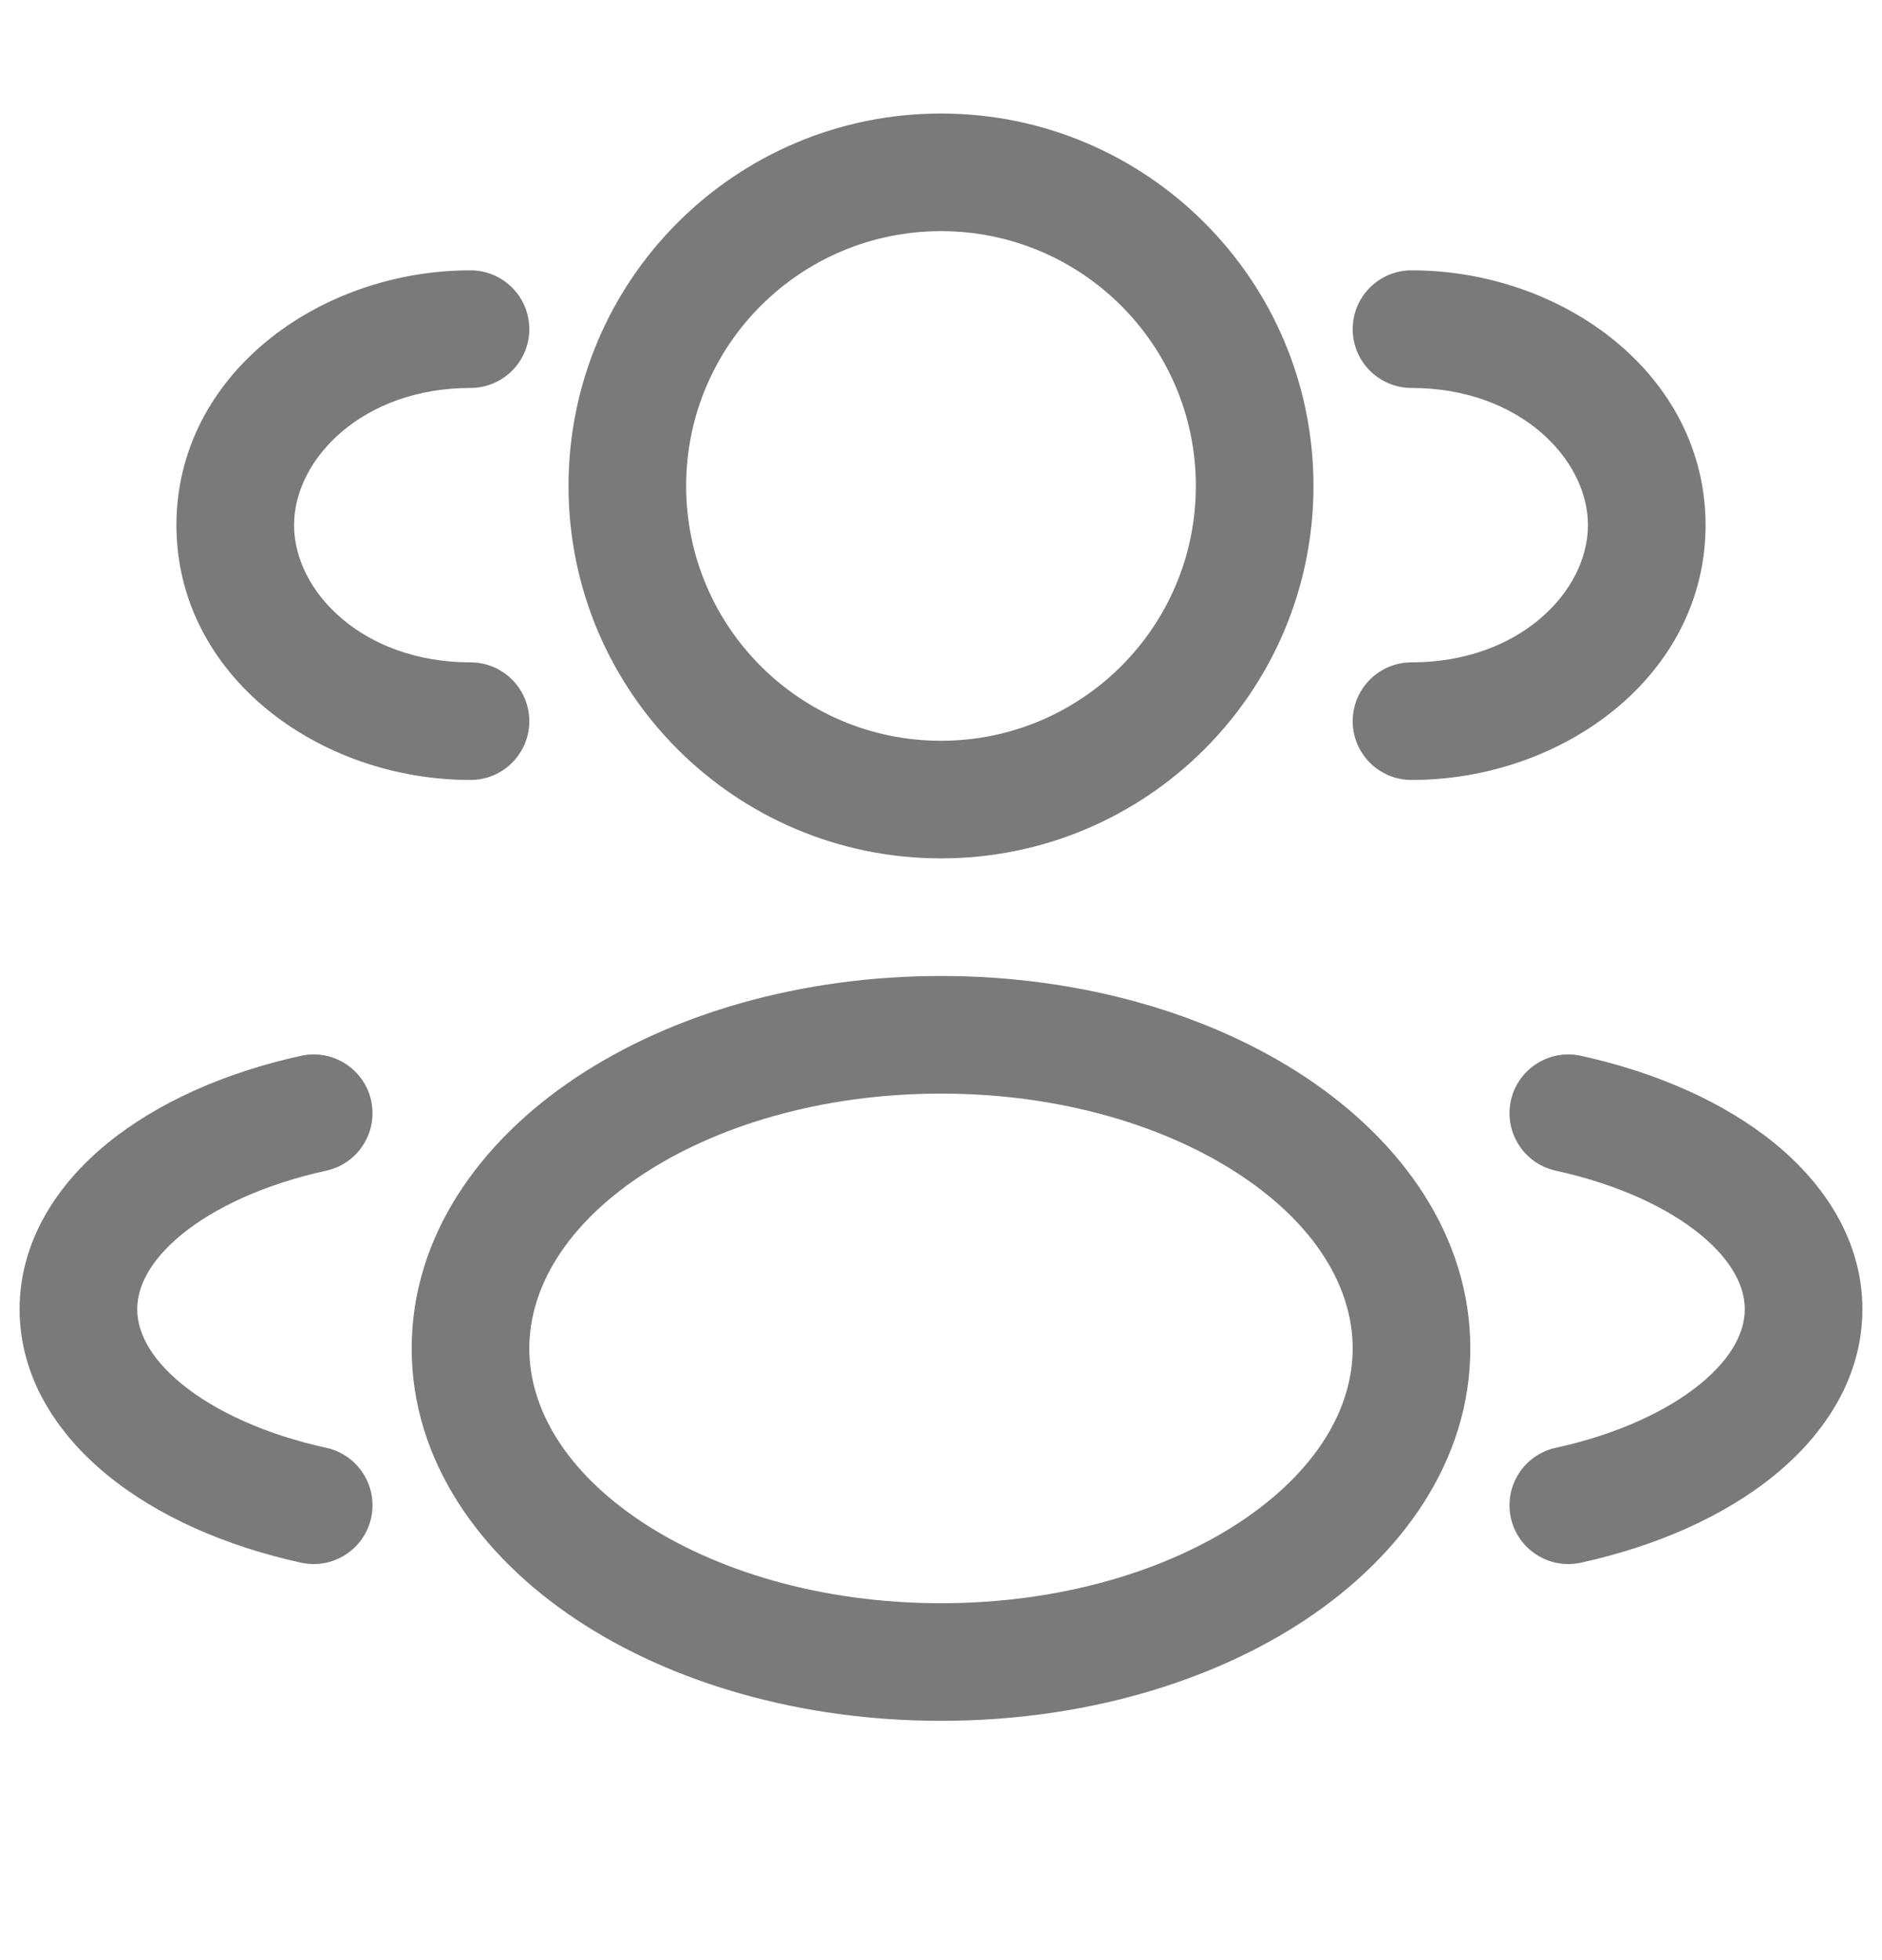
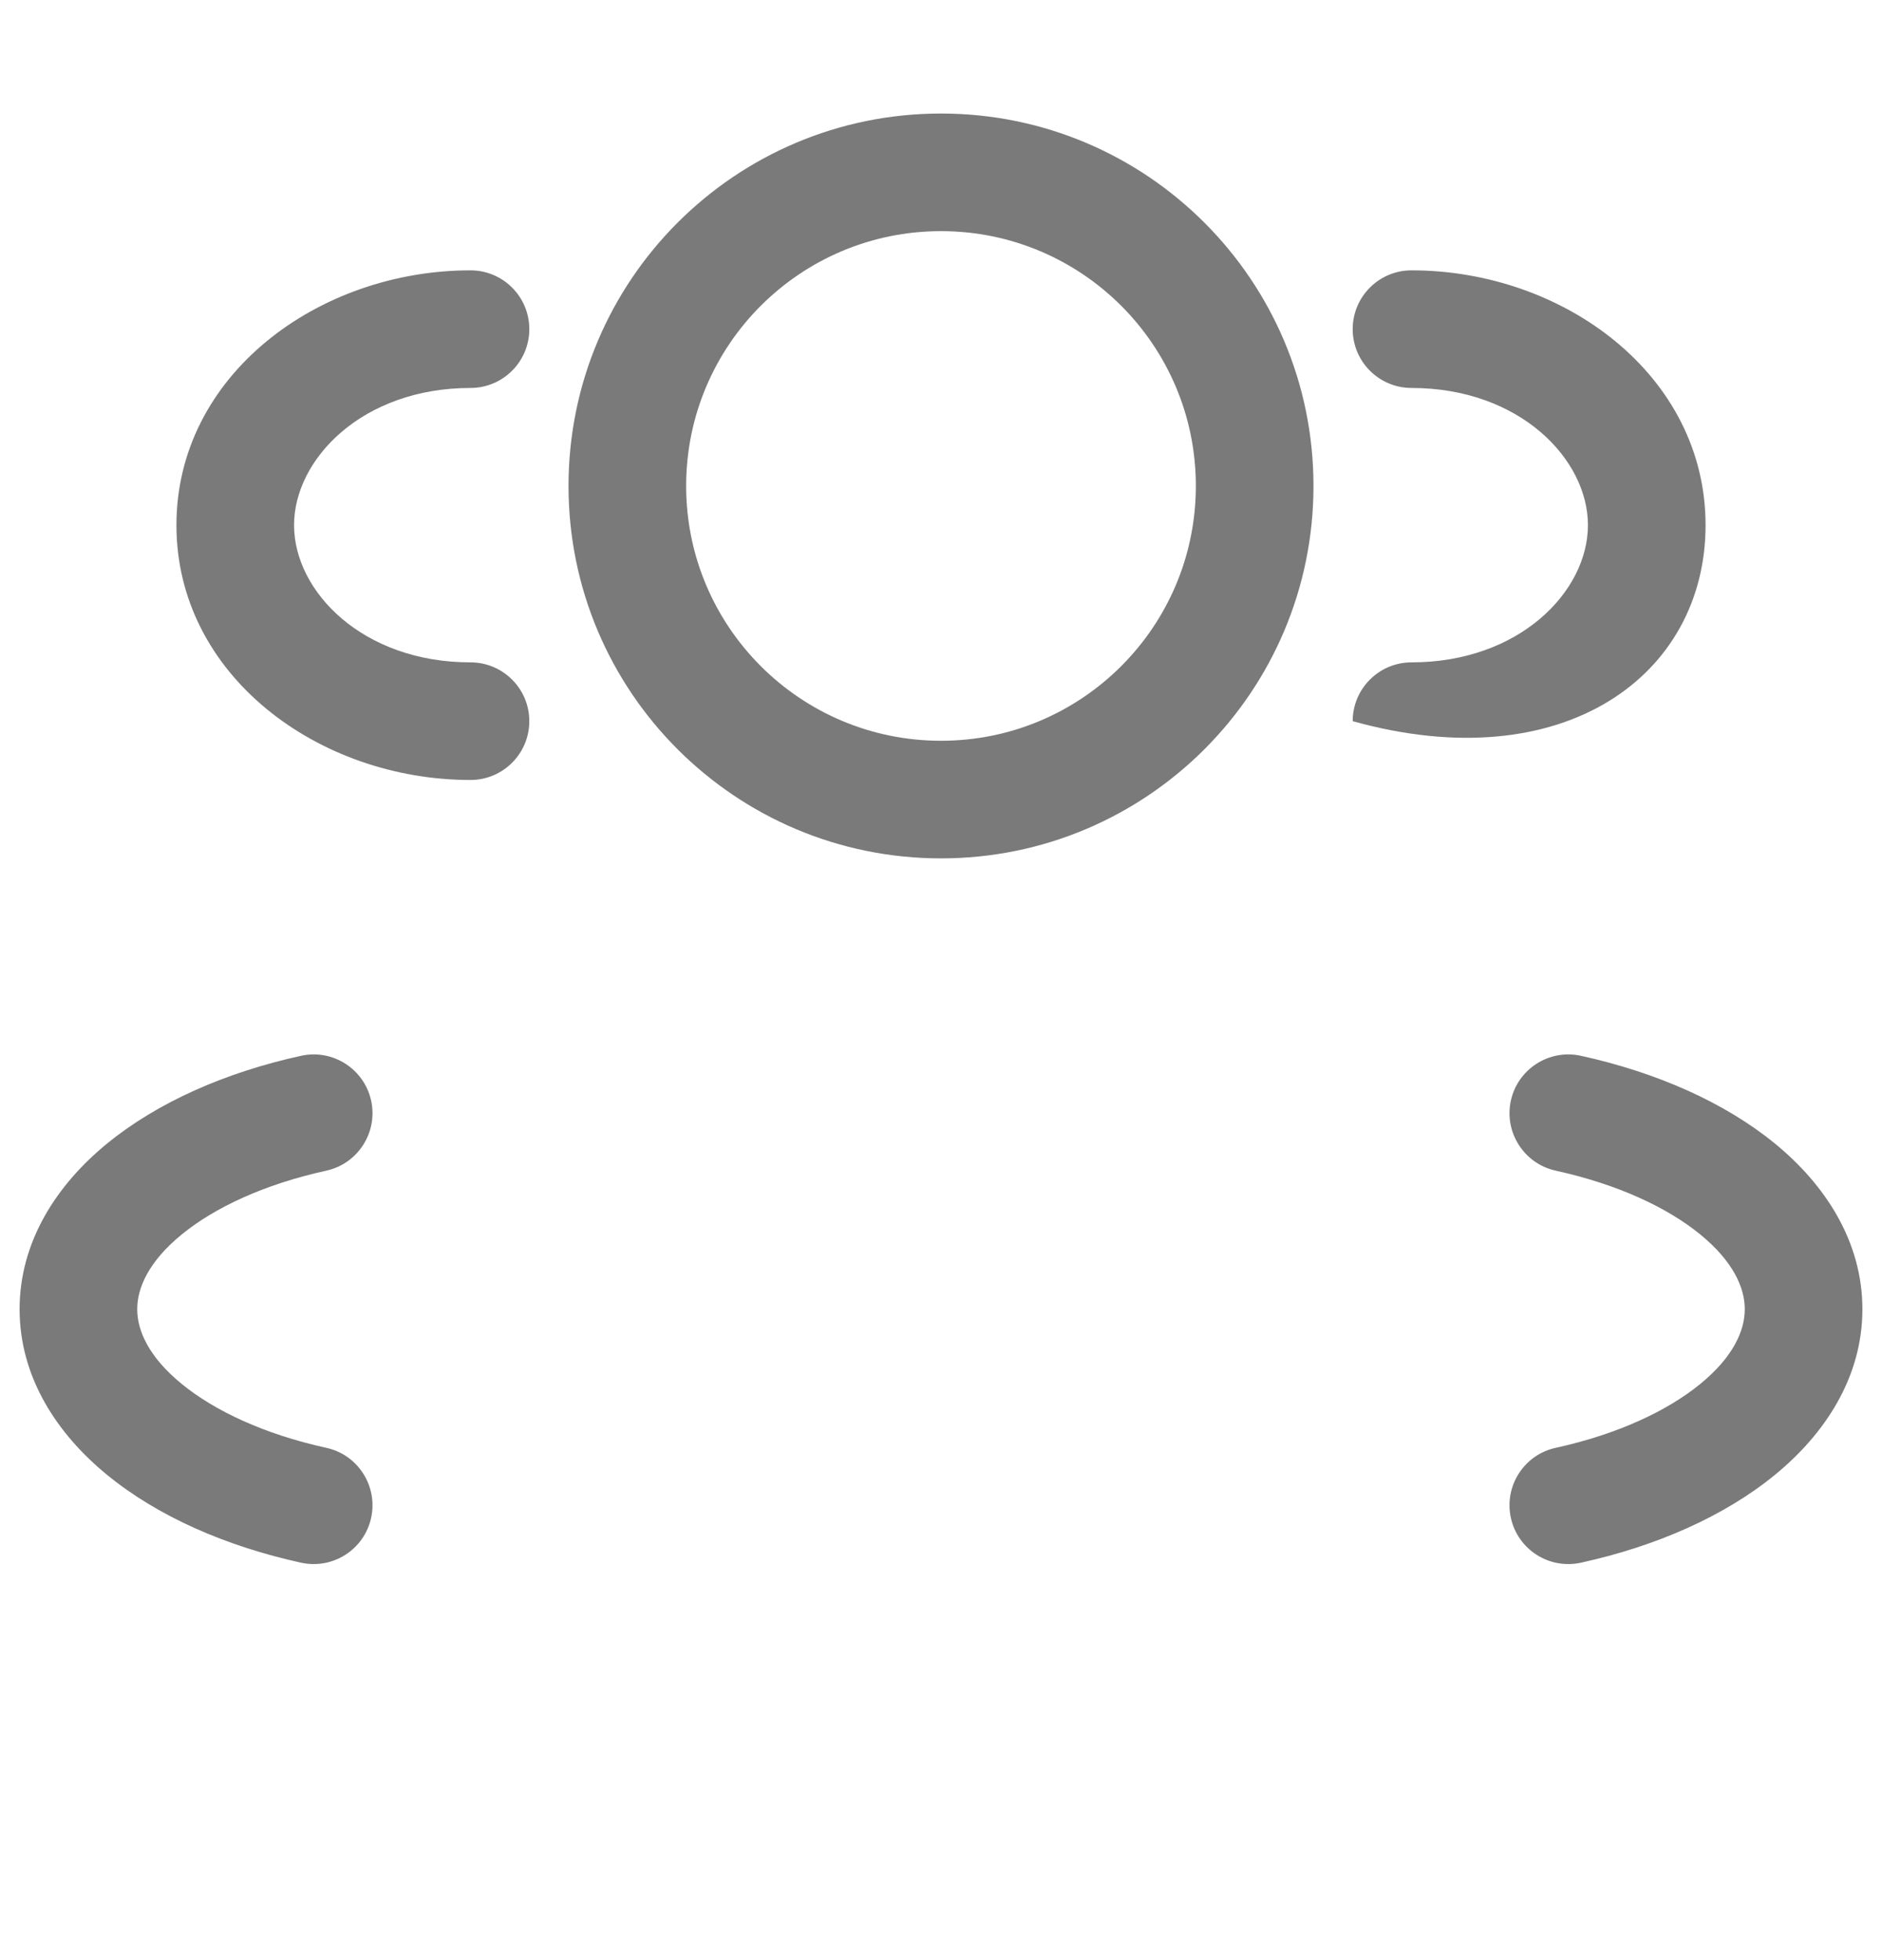
<svg xmlns="http://www.w3.org/2000/svg" width="24" height="25" viewBox="0 0 24 25" fill="none">
  <path fill-rule="evenodd" clip-rule="evenodd" d="M12 1.448C9.377 1.448 7.25 3.575 7.25 6.198C7.25 8.822 9.377 10.948 12 10.948C14.623 10.948 16.75 8.822 16.75 6.198C16.75 3.575 14.623 1.448 12 1.448ZM8.75 6.198C8.75 4.403 10.205 2.948 12 2.948C13.795 2.948 15.25 4.403 15.25 6.198C15.25 7.993 13.795 9.448 12 9.448C10.205 9.448 8.75 7.993 8.75 6.198Z" fill="#7A7A7A" />
-   <path d="M18 3.448C17.586 3.448 17.25 3.784 17.25 4.198C17.25 4.612 17.586 4.948 18 4.948C19.377 4.948 20.25 5.854 20.25 6.698C20.25 7.543 19.377 8.448 18 8.448C17.586 8.448 17.25 8.784 17.25 9.198C17.25 9.612 17.586 9.948 18 9.948C19.937 9.948 21.75 8.615 21.75 6.698C21.75 4.781 19.937 3.448 18 3.448Z" fill="#7A7A7A" />
+   <path d="M18 3.448C17.586 3.448 17.25 3.784 17.25 4.198C17.25 4.612 17.586 4.948 18 4.948C19.377 4.948 20.25 5.854 20.25 6.698C20.25 7.543 19.377 8.448 18 8.448C17.586 8.448 17.25 8.784 17.25 9.198C19.937 9.948 21.75 8.615 21.75 6.698C21.75 4.781 19.937 3.448 18 3.448Z" fill="#7A7A7A" />
  <path d="M6.75 4.198C6.75 3.784 6.414 3.448 6 3.448C4.063 3.448 2.25 4.781 2.25 6.698C2.25 8.615 4.063 9.948 6 9.948C6.414 9.948 6.75 9.612 6.75 9.198C6.75 8.784 6.414 8.448 6 8.448C4.624 8.448 3.75 7.543 3.75 6.698C3.75 5.854 4.624 4.948 6 4.948C6.414 4.948 6.75 4.612 6.75 4.198Z" fill="#7A7A7A" />
-   <path fill-rule="evenodd" clip-rule="evenodd" d="M12 12.448C10.216 12.448 8.566 12.929 7.341 13.746C6.121 14.559 5.25 15.765 5.25 17.198C5.25 18.632 6.121 19.837 7.341 20.651C8.566 21.468 10.216 21.948 12 21.948C13.784 21.948 15.434 21.468 16.659 20.651C17.878 19.837 18.75 18.632 18.75 17.198C18.75 15.765 17.878 14.559 16.659 13.746C15.434 12.929 13.784 12.448 12 12.448ZM6.75 17.198C6.75 16.422 7.222 15.628 8.173 14.994C9.12 14.363 10.471 13.948 12 13.948C13.529 13.948 14.88 14.363 15.827 14.994C16.778 15.628 17.25 16.422 17.25 17.198C17.25 17.974 16.778 18.768 15.827 19.403C14.88 20.034 13.529 20.448 12 20.448C10.471 20.448 9.12 20.034 8.173 19.403C7.222 18.768 6.75 17.974 6.75 17.198Z" fill="#7A7A7A" />
  <path d="M19.267 14.038C19.356 13.633 19.756 13.377 20.161 13.466C21.122 13.677 21.989 14.058 22.633 14.584C23.276 15.11 23.75 15.834 23.75 16.698C23.75 17.563 23.276 18.286 22.633 18.812C21.989 19.339 21.122 19.72 20.161 19.931C19.756 20.02 19.356 19.764 19.267 19.359C19.179 18.954 19.435 18.554 19.839 18.466C20.632 18.292 21.265 17.993 21.683 17.651C22.101 17.309 22.25 16.974 22.25 16.698C22.25 16.422 22.101 16.087 21.683 15.745C21.265 15.403 20.632 15.105 19.839 14.931C19.435 14.842 19.179 14.442 19.267 14.038Z" fill="#7A7A7A" />
  <path d="M3.839 13.466C4.244 13.377 4.644 13.633 4.733 14.038C4.821 14.442 4.565 14.842 4.161 14.931C3.368 15.105 2.735 15.403 2.317 15.745C1.899 16.087 1.75 16.422 1.75 16.698C1.75 16.974 1.899 17.309 2.317 17.651C2.735 17.993 3.368 18.292 4.161 18.466C4.565 18.554 4.821 18.954 4.733 19.359C4.644 19.764 4.244 20.02 3.839 19.931C2.877 19.72 2.011 19.339 1.367 18.812C0.724 18.286 0.25 17.563 0.25 16.698C0.25 15.834 0.724 15.11 1.367 14.584C2.011 14.058 2.877 13.677 3.839 13.466Z" fill="#7A7A7A" />
</svg>